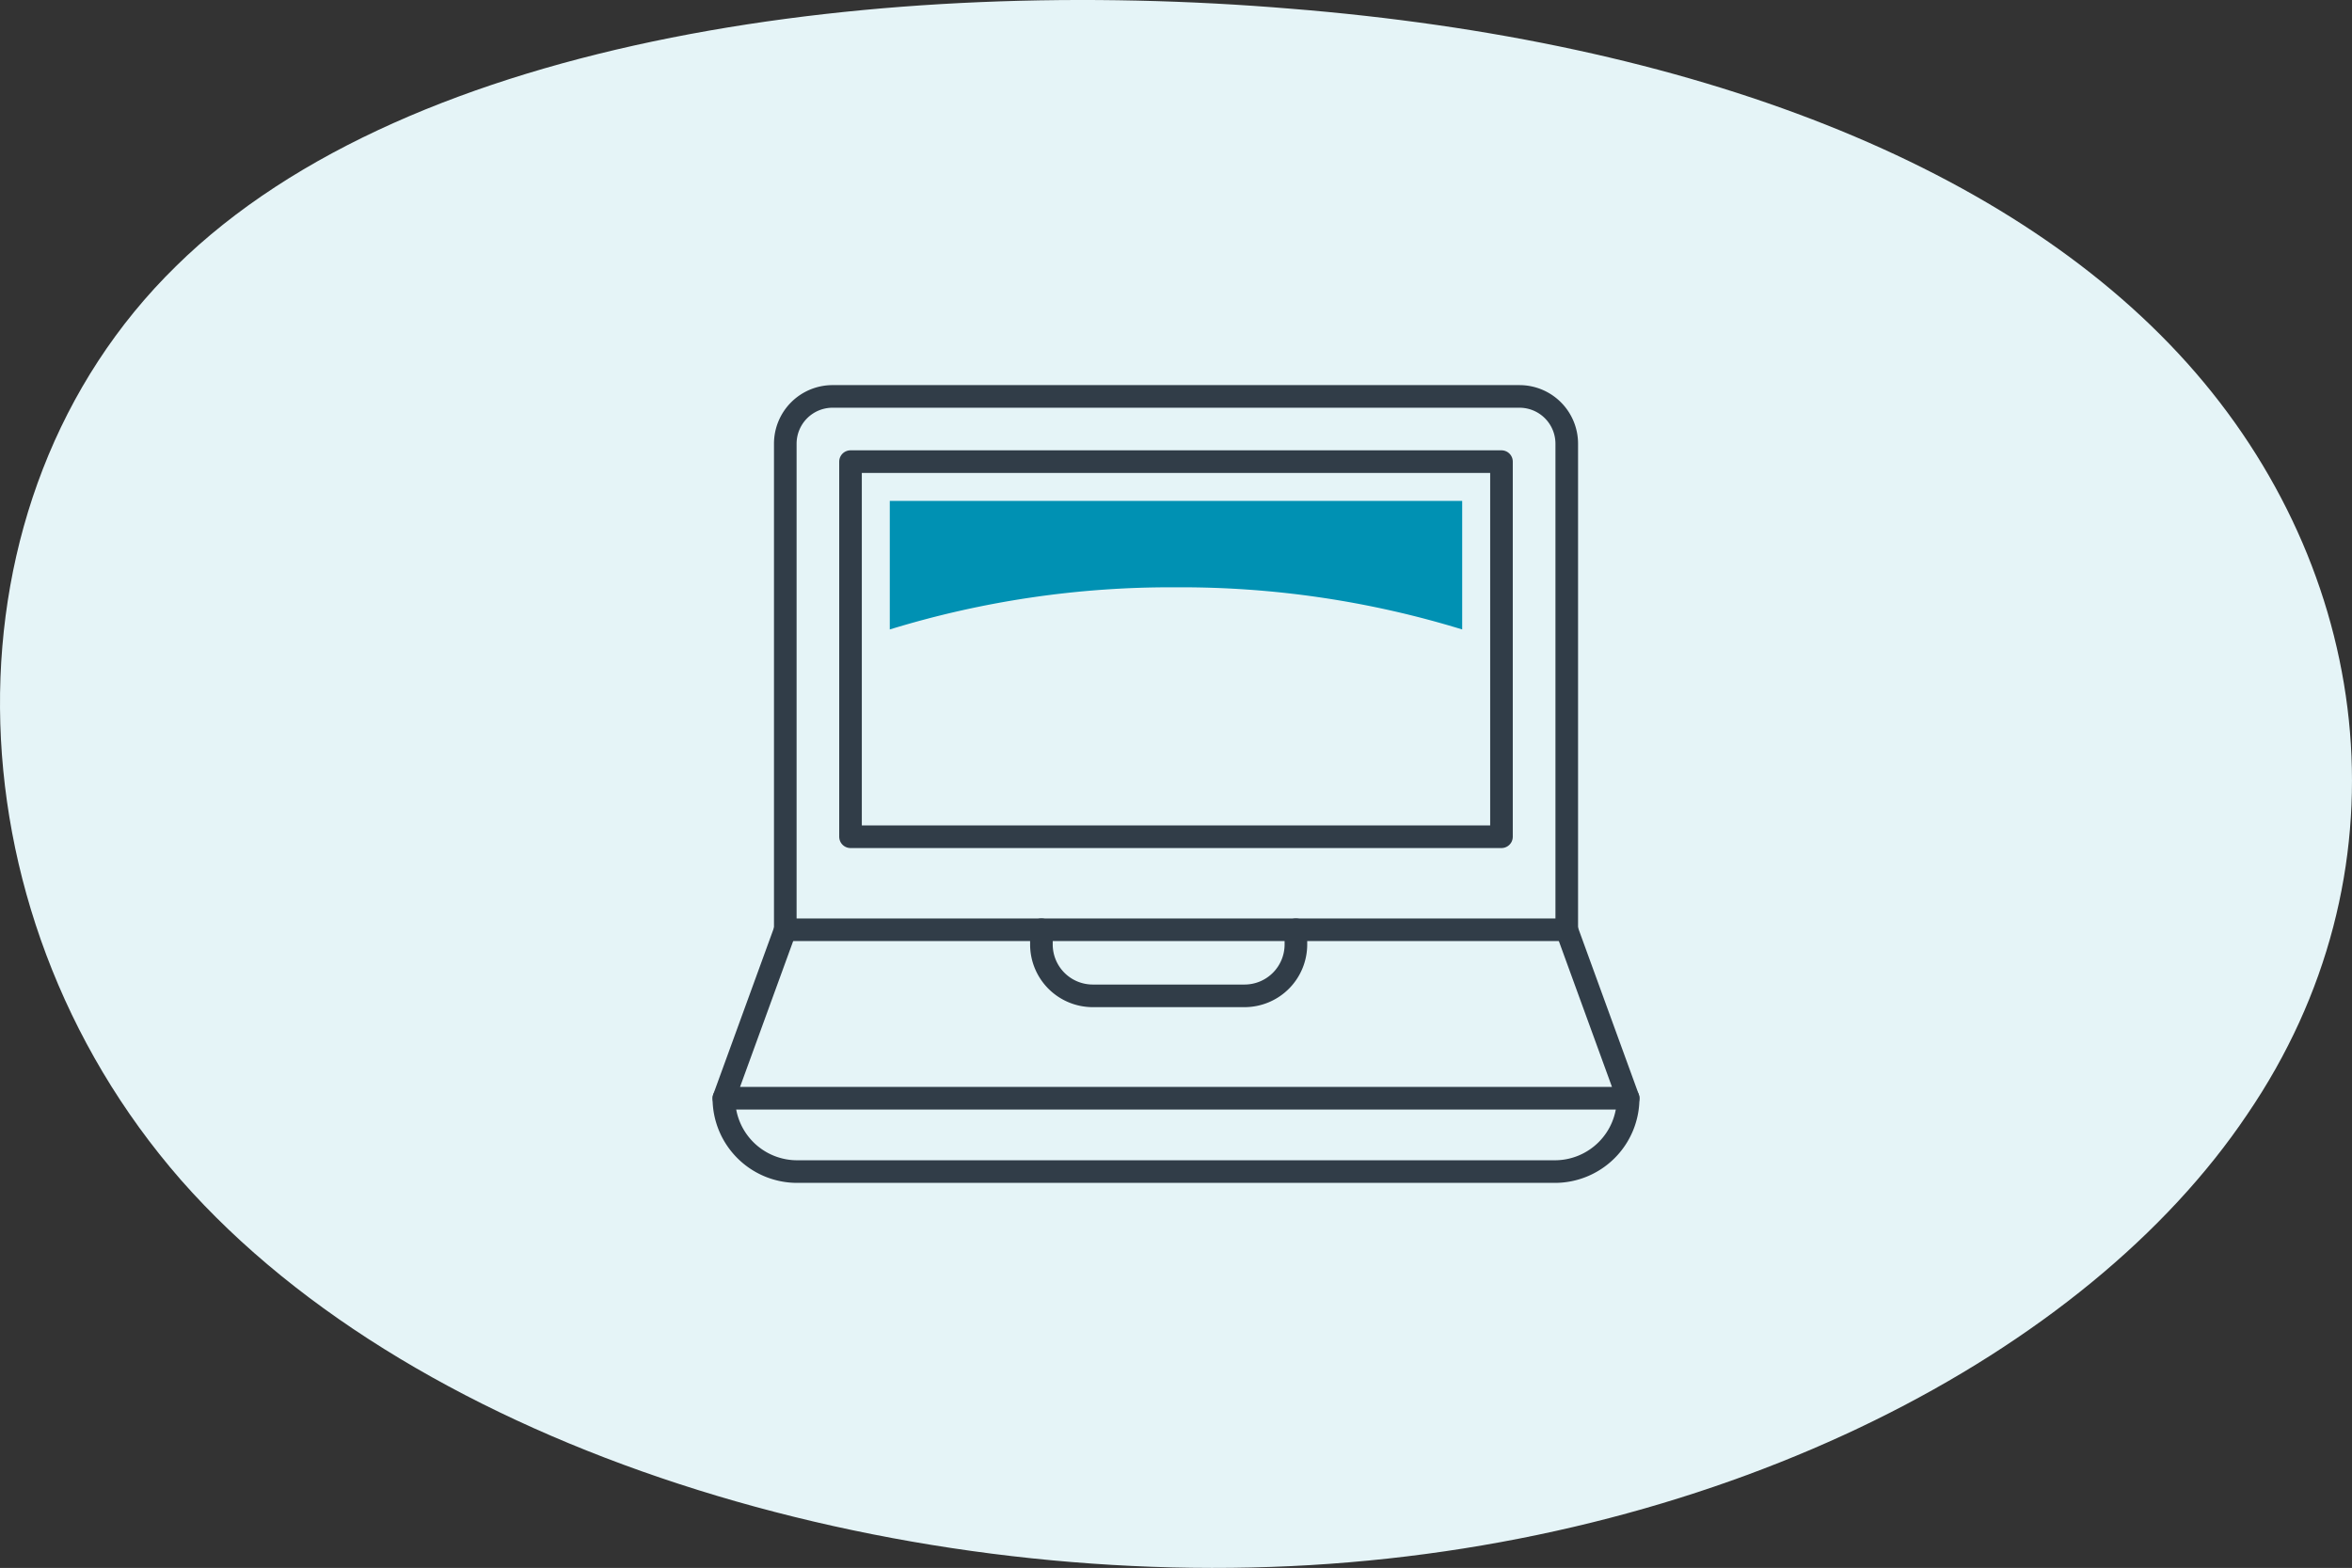
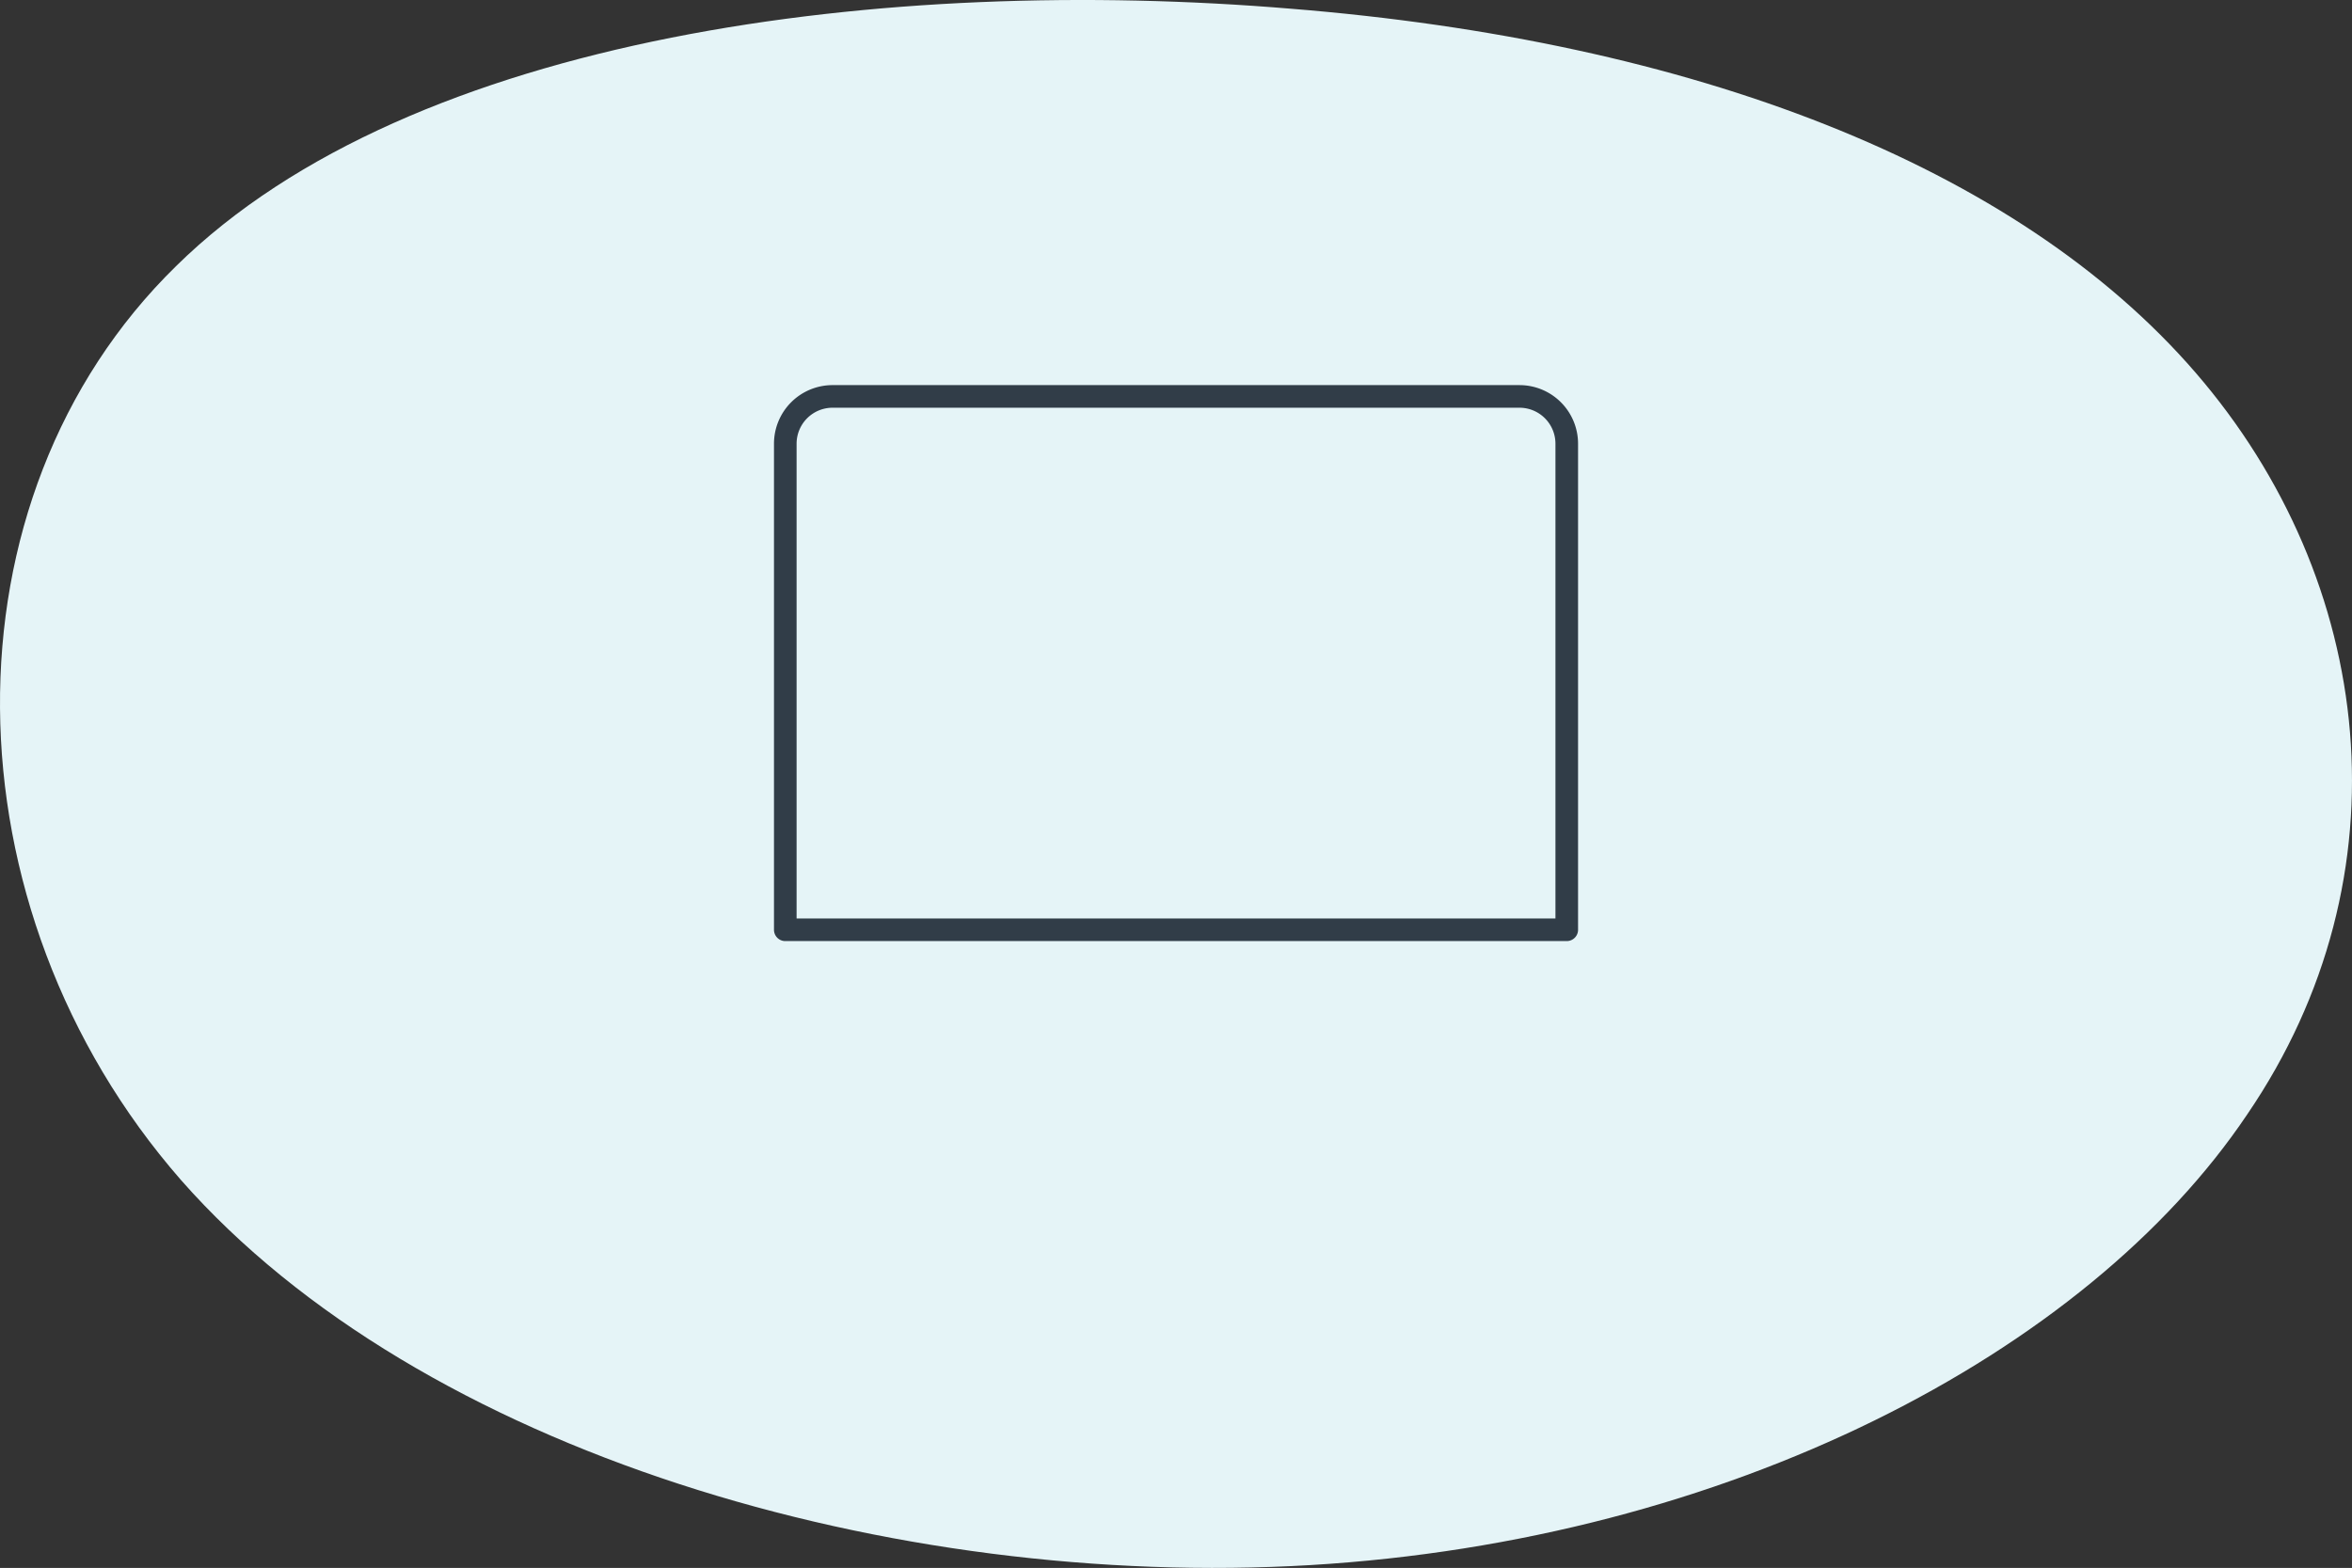
<svg xmlns="http://www.w3.org/2000/svg" width="208.029" height="138.707" viewBox="0 0 208.029 138.707">
  <rect x="0" y="0" width="208.029" height="138.707" fill="#333333" stroke="none" />
  <g id="Group_1323" data-name="Group 1323" transform="translate(-1237.985 -741.882)">
    <path id="blob_13_" data-name="blob(13)" d="M132.828-35.313c21.042,24.1,21.484,60.243.441,80.836-20.9,20.592-63.127,25.74-98.59,22.783C-.783,65.457-29.477,54.5-45.369,36.1S-64.351-8.37-49.931-29.51C-35.658-50.759-3.873-67.189,32.914-69.38,69.848-71.569,111.639-59.411,132.828-35.313Z" transform="translate(1386.817 810.957) rotate(180)" fill="#e5f4f7" />
    <g id="Group_508" data-name="Group 508" transform="translate(-8530.797 -8638.203)">
-       <path id="Path_79" data-name="Path 79" d="M146.786,43.815h0A6.482,6.482,0,0,1,140.3,50.3H73.29a6.482,6.482,0,0,1-6.483-6.482" transform="translate(9766 9433.429)" fill="#e5f4f7" stroke="#313d48" stroke-linecap="round" stroke-linejoin="round" stroke-width="2" />
      <path id="Path_77" data-name="Path 77" d="M139.134,54.338v-43a4.184,4.184,0,0,0-4.184-4.183H74.2a4.184,4.184,0,0,0-4.185,4.184v43Z" transform="translate(9768.224 9407.999)" fill="none" stroke="#313d48" stroke-linecap="round" stroke-linejoin="round" stroke-width="2" />
-       <path id="Path_7397" data-name="Path 7397" d="M0,0H57.576V33.186H0Z" transform="translate(9844.008 9420.922)" fill="none" stroke="#313d48" stroke-linecap="round" stroke-linejoin="round" stroke-width="2" />
-       <path id="Path_78" data-name="Path 78" d="M72.237,35.013,66.807,49.92h79.979l-5.43-14.907" transform="translate(9766.001 9427.321)" fill="none" stroke="#313d48" stroke-linecap="round" stroke-linejoin="round" stroke-width="2" />
-       <path id="Path_80" data-name="Path 80" d="M105.9,35.013v1.3a4.546,4.546,0,0,1-4.546,4.546H87.937a4.546,4.546,0,0,1-4.546-4.546v-1.3" transform="translate(9777.502 9427.324)" fill="none" stroke="#313d48" stroke-linecap="round" stroke-linejoin="round" stroke-width="2" />
-       <path id="Path_81" data-name="Path 81" d="M100.786,20.256A84.573,84.573,0,0,1,126.1,23.984V12.611H75.472V23.984a84.573,84.573,0,0,1,25.314-3.728" transform="translate(9772.009 9411.786)" fill="#0091b3" />
    </g>
  </g>
</svg>